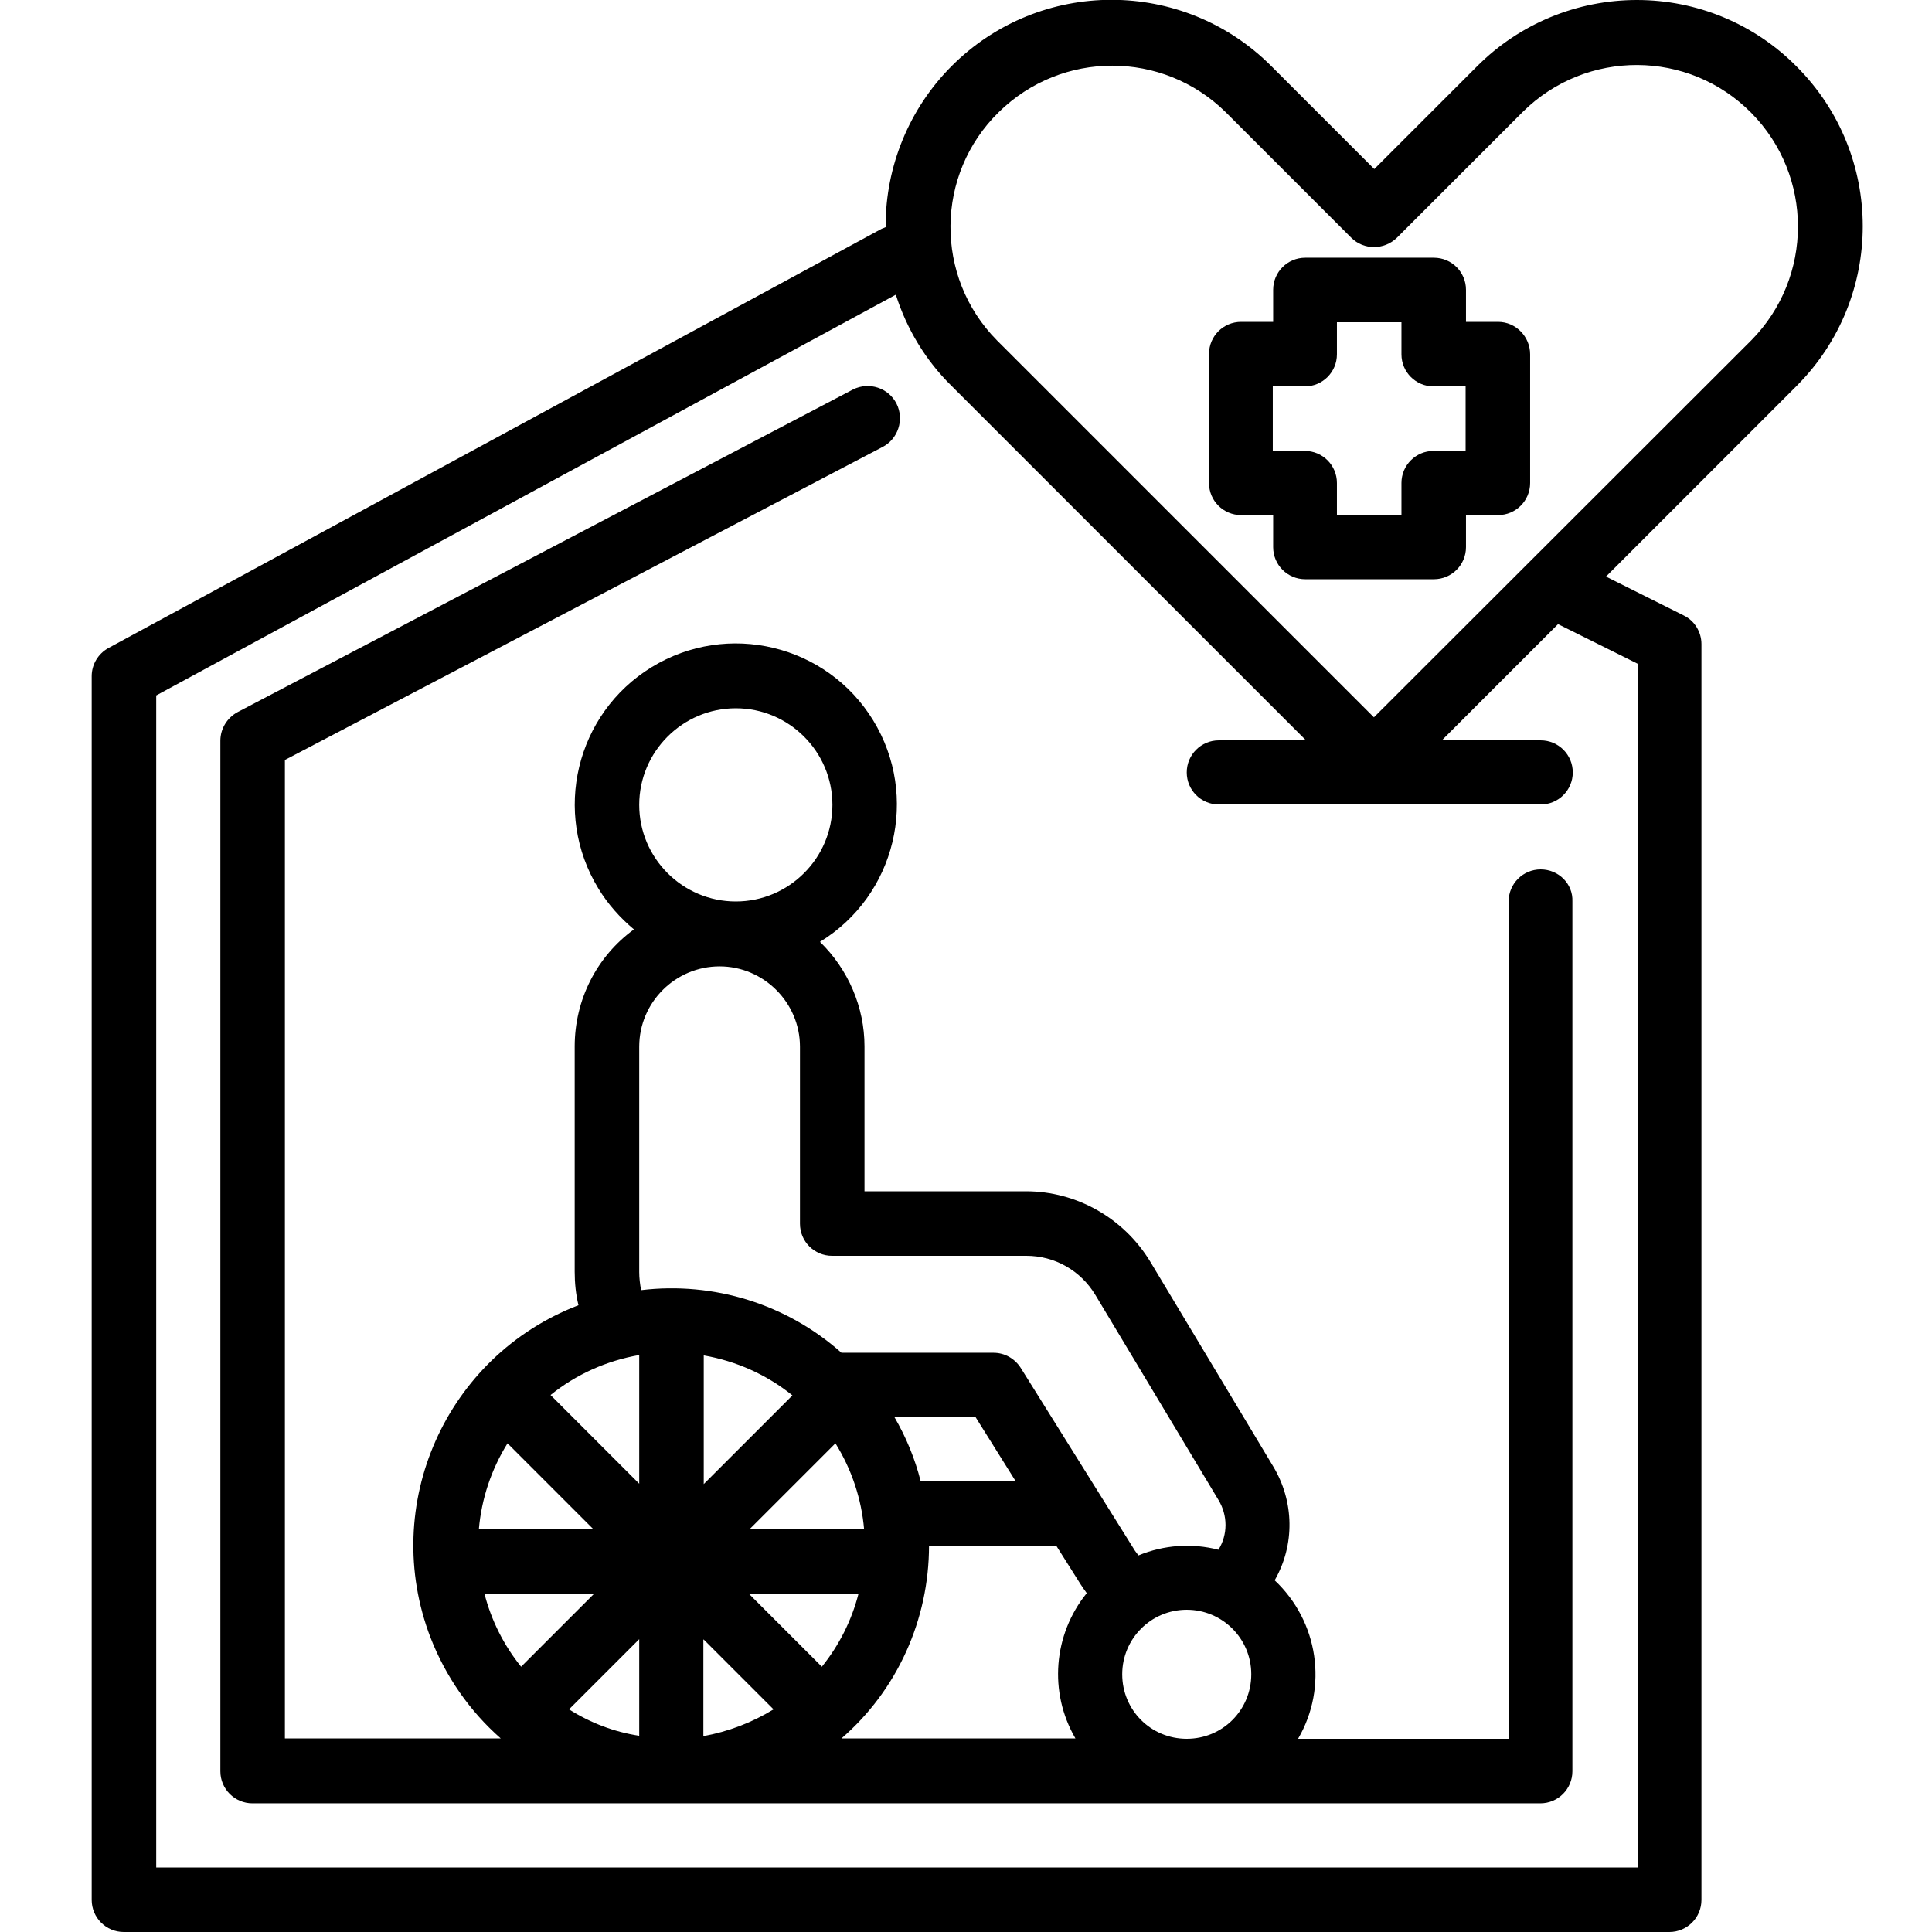
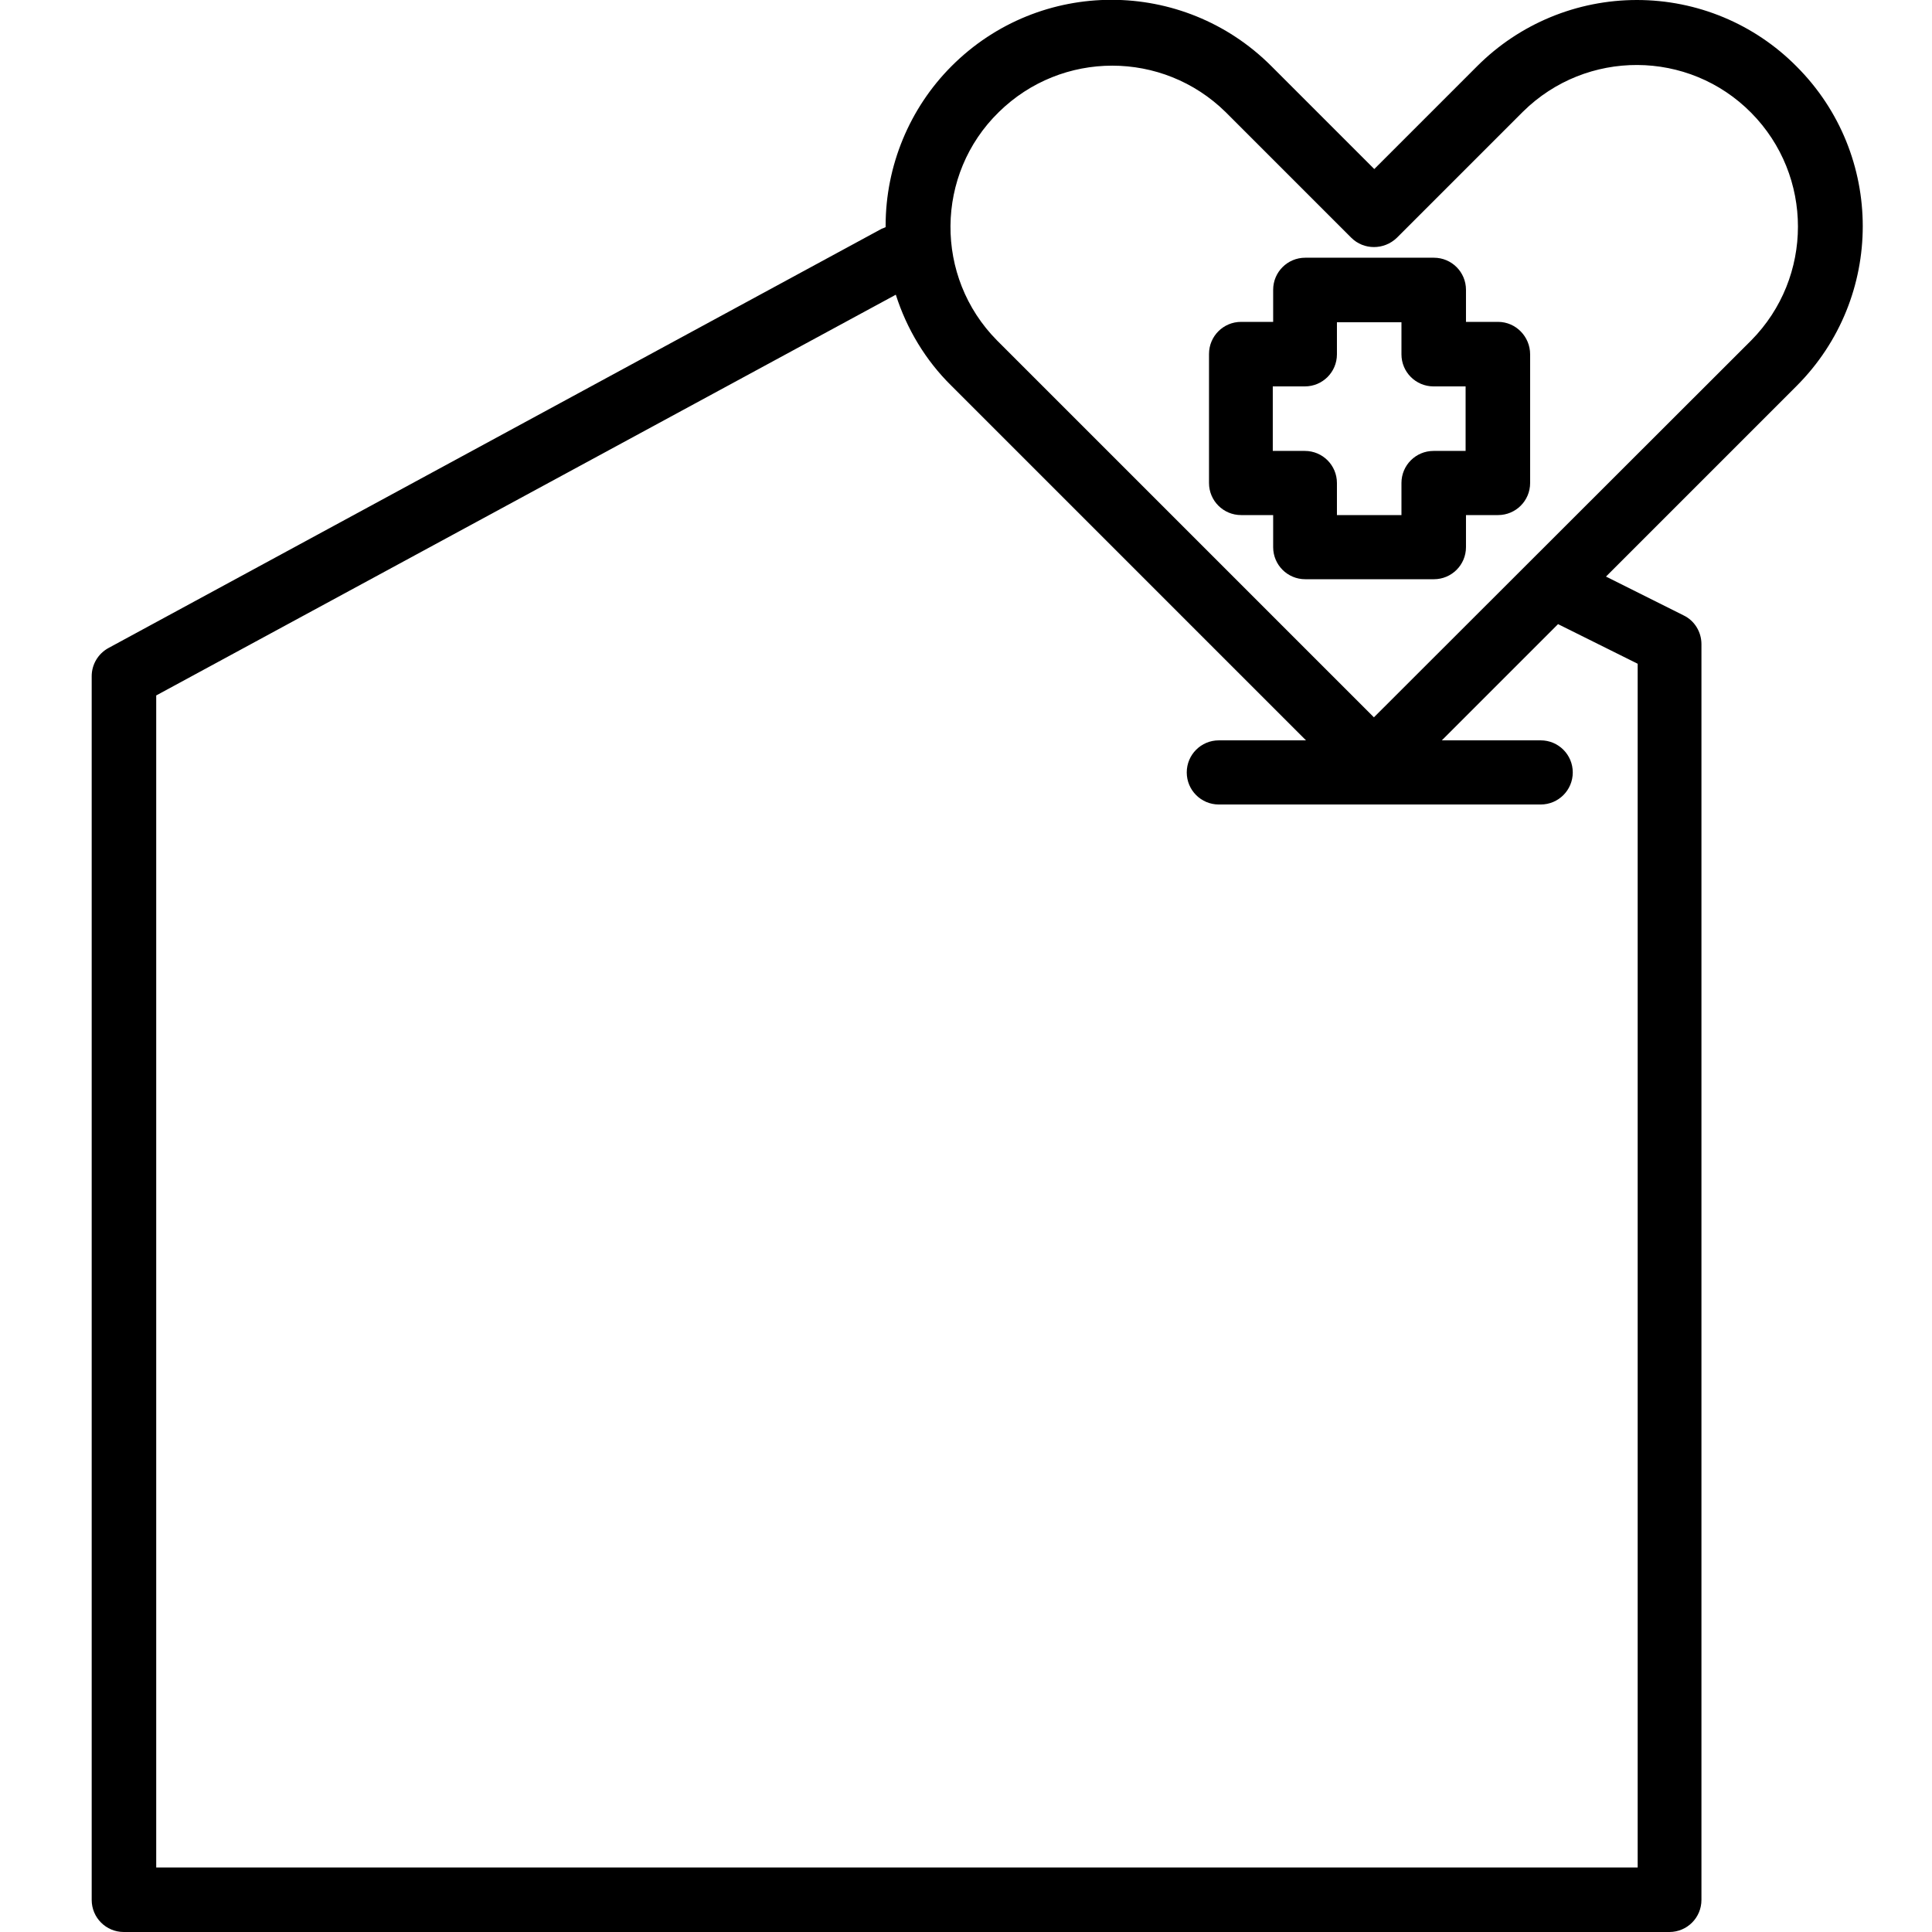
<svg xmlns="http://www.w3.org/2000/svg" version="1.1" id="Layer_1" x="0px" y="0px" viewBox="0 0 512 512" style="enable-background:new 0 0 512 512;" xml:space="preserve">
  <g id="outline">
    <path d="M433.8,0c-15.9,0-31.1,6.3-42.3,17.5l-27.3,27.3l-27.3-27.3c-23.4-23.4-61.3-23.4-84.7,0c-11.2,11.2-17.5,26.5-17.5,42.3   c0,0.1,0,0.3,0,0.4c-0.3,0.1-0.6,0.3-1,0.4L28.8,171.7c-2.8,1.5-4.5,4.4-4.5,7.5v324.3c0,4.7,3.8,8.5,8.5,8.5h409.6   c4.7,0,8.5-3.8,8.5-8.5V170.7c0-3.2-1.8-6.2-4.7-7.6l-20.6-10.3l50.5-50.5c23.4-23.4,23.4-61.3,0-84.7C464.9,6.3,449.7,0,433.8,0z    M413.1,165.5l20.9,10.4v319H41.4V184.3l196-106.2c2.9,9.1,7.9,17.4,14.7,24.1l94,94H323c-4.7,0-8.5,3.8-8.5,8.5   c0,4.7,3.8,8.5,8.5,8.5h85.3c4.7,0,8.5-3.8,8.5-8.5c0-4.7-3.8-8.5-8.5-8.5h-26.2l30.8-30.8C413,165.4,413,165.5,413.1,165.5z    M464.1,90.2l-100,99.9l-99.9-99.9c-16.6-16.8-16.4-44,0.5-60.5c16.7-16.4,43.4-16.4,60.1,0L358.1,63c3.3,3.3,8.7,3.3,12.1,0   c0,0,0,0,0,0l33.4-33.4c16.8-16.6,43.9-16.5,60.5,0.3C480.6,46.6,480.6,73.5,464.1,90.2L464.1,90.2z" />
    <path d="M397,85.3h-8.5v-8.5c0-4.7-3.8-8.5-8.5-8.5h-34.1c-4.7,0-8.5,3.8-8.5,8.5v8.5h-8.5c-4.7,0-8.5,3.8-8.5,8.5V128   c0,4.7,3.8,8.5,8.5,8.5h8.5v8.5c0,4.7,3.8,8.5,8.5,8.5h34.1c4.7,0,8.5-3.8,8.5-8.5v-8.5h8.5c4.7,0,8.5-3.8,8.5-8.5V93.9   C405.5,89.2,401.7,85.3,397,85.3z M388.4,119.5h-8.5c-4.7,0-8.5,3.8-8.5,8.5v8.5h-17.1V128c0-4.7-3.8-8.5-8.5-8.5h-8.5v-17.1h8.5   c4.7,0,8.5-3.8,8.5-8.5v-8.5h17.1v8.5c0,4.7,3.8,8.5,8.5,8.5h8.5V119.5z" />
-     <path d="M408.3,230.4c-4.7,0-8.5,3.8-8.5,8.5v221.9H344c8-13.7,5.4-31.1-6.2-42c5.4-9.4,5.2-20.9-0.4-30.2l-32.6-54.3   c-7-11.5-19.5-18.6-32.9-18.6h-42.8v-38.4c0-10.4-4.3-20.4-11.8-27.7c20.1-12.3,26.4-38.6,14.1-58.7   c-12.3-20.1-38.6-26.4-58.7-14.1c-20.1,12.3-26.4,38.6-14.1,58.7c2.5,4.1,5.7,7.7,9.4,10.8c-9.9,7.2-15.7,18.7-15.7,31v59.7   c0,3,0.3,6,1,8.9c-35.2,13.5-52.7,53-39.2,88.1c4,10.3,10.4,19.5,18.6,26.7H75.5V201.4l158.3-82.9c4.2-2.1,5.9-7.3,3.8-11.5   c-2.1-4.2-7.3-5.9-11.5-3.8c-0.1,0-0.1,0.1-0.2,0.1L63,188.7c-2.8,1.5-4.6,4.4-4.6,7.6v273.1c0,4.7,3.8,8.5,8.5,8.5h341.3   c4.7,0,8.5-3.8,8.5-8.5V238.9C416.9,234.2,413,230.4,408.3,230.4z M221.4,382.5c4.3,6.9,6.9,14.7,7.6,22.8h-30.4L221.4,382.5z    M186.5,393.3v-34.1c8.6,1.5,16.7,5.1,23.5,10.6L186.5,393.3z M169.4,359.1v34.1l-23.5-23.5C152.7,364.2,160.8,360.6,169.4,359.1   L169.4,359.1z M150.8,453l18.6-18.6v25.6C162.8,459,156.5,456.6,150.8,453L150.8,453z M186.5,434.5L205,453   c-5.7,3.5-12,5.9-18.6,7.1V434.5z M217.8,441.7l-19.3-19.3h29C225.7,429.4,222.4,436,217.8,441.7z M237,375.5h21.5l10.7,17.1H244   C242.5,386.6,240.1,380.8,237,375.5z M297.4,443.7c0-9.4,7.6-17.1,17.1-17.1c9.4,0,17.1,7.6,17.1,17.1s-7.6,17.1-17.1,17.1   C305,460.8,297.4,453.2,297.4,443.7z M195,187.7c14.1,0,25.6,11.5,25.6,25.6s-11.5,25.6-25.6,25.6c-14.1,0-25.6-11.5-25.6-25.6   C169.4,199.2,180.9,187.7,195,187.7z M169.4,337.1v-59.7c0-11.8,9.6-21.3,21.3-21.3s21.3,9.6,21.3,21.3v46.9c0,4.7,3.8,8.5,8.5,8.5   H272c7.5,0,14.4,3.9,18.3,10.4l32.6,54.3c2.5,4.1,2.5,9.2,0,13.2c-7-1.8-14.4-1.3-21.2,1.5c-0.3-0.4-0.6-0.8-0.9-1.2l-30.3-48.5   c-1.6-2.5-4.3-4-7.2-4H223c-14.5-12.9-33.8-18.9-53.1-16.6C169.6,340.3,169.4,338.7,169.4,337.1z M134.5,382.5l22.8,22.8h-30.4   C127.6,397.2,130.2,389.4,134.5,382.5z M128.4,422.4h29l-19.3,19.3C133.5,436,130.2,429.4,128.4,422.4z M246.2,409.6h33.7l6.5,10.3   c0.5,0.8,1.1,1.6,1.6,2.3c-8.9,11-10.1,26.3-3,38.5H223C237.8,447.9,246.2,429.2,246.2,409.6z" />
  </g>
</svg>